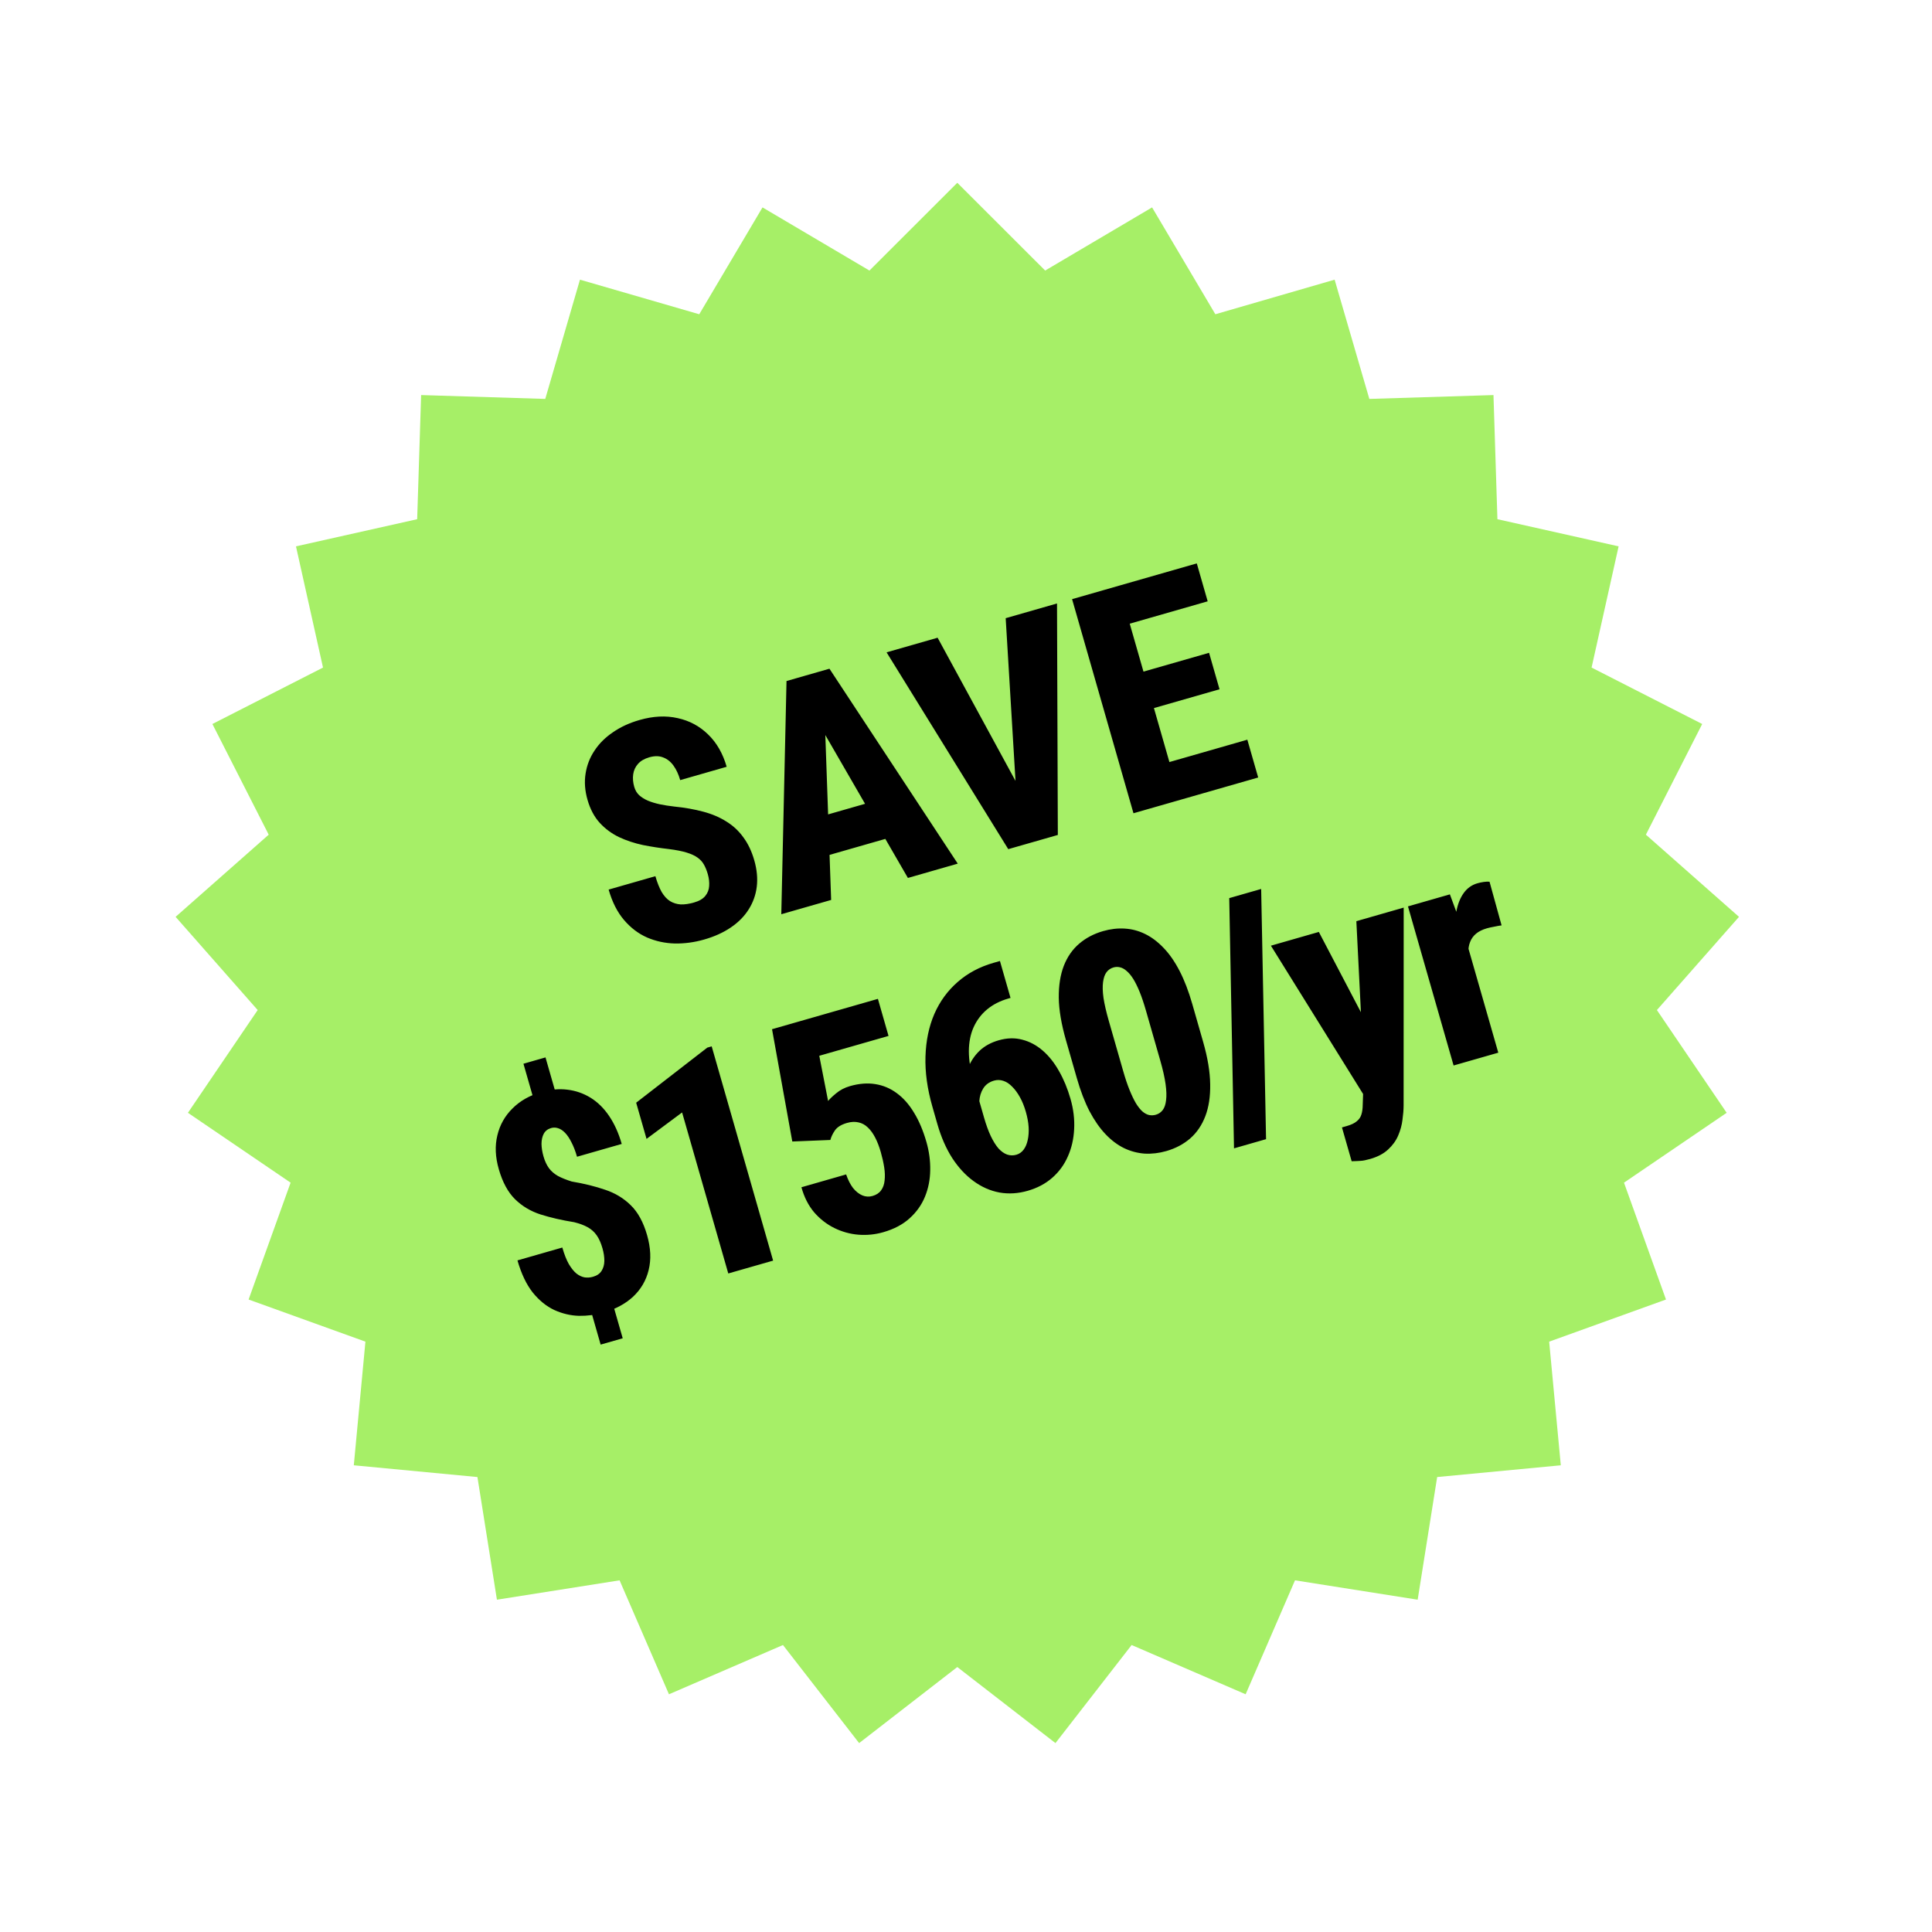
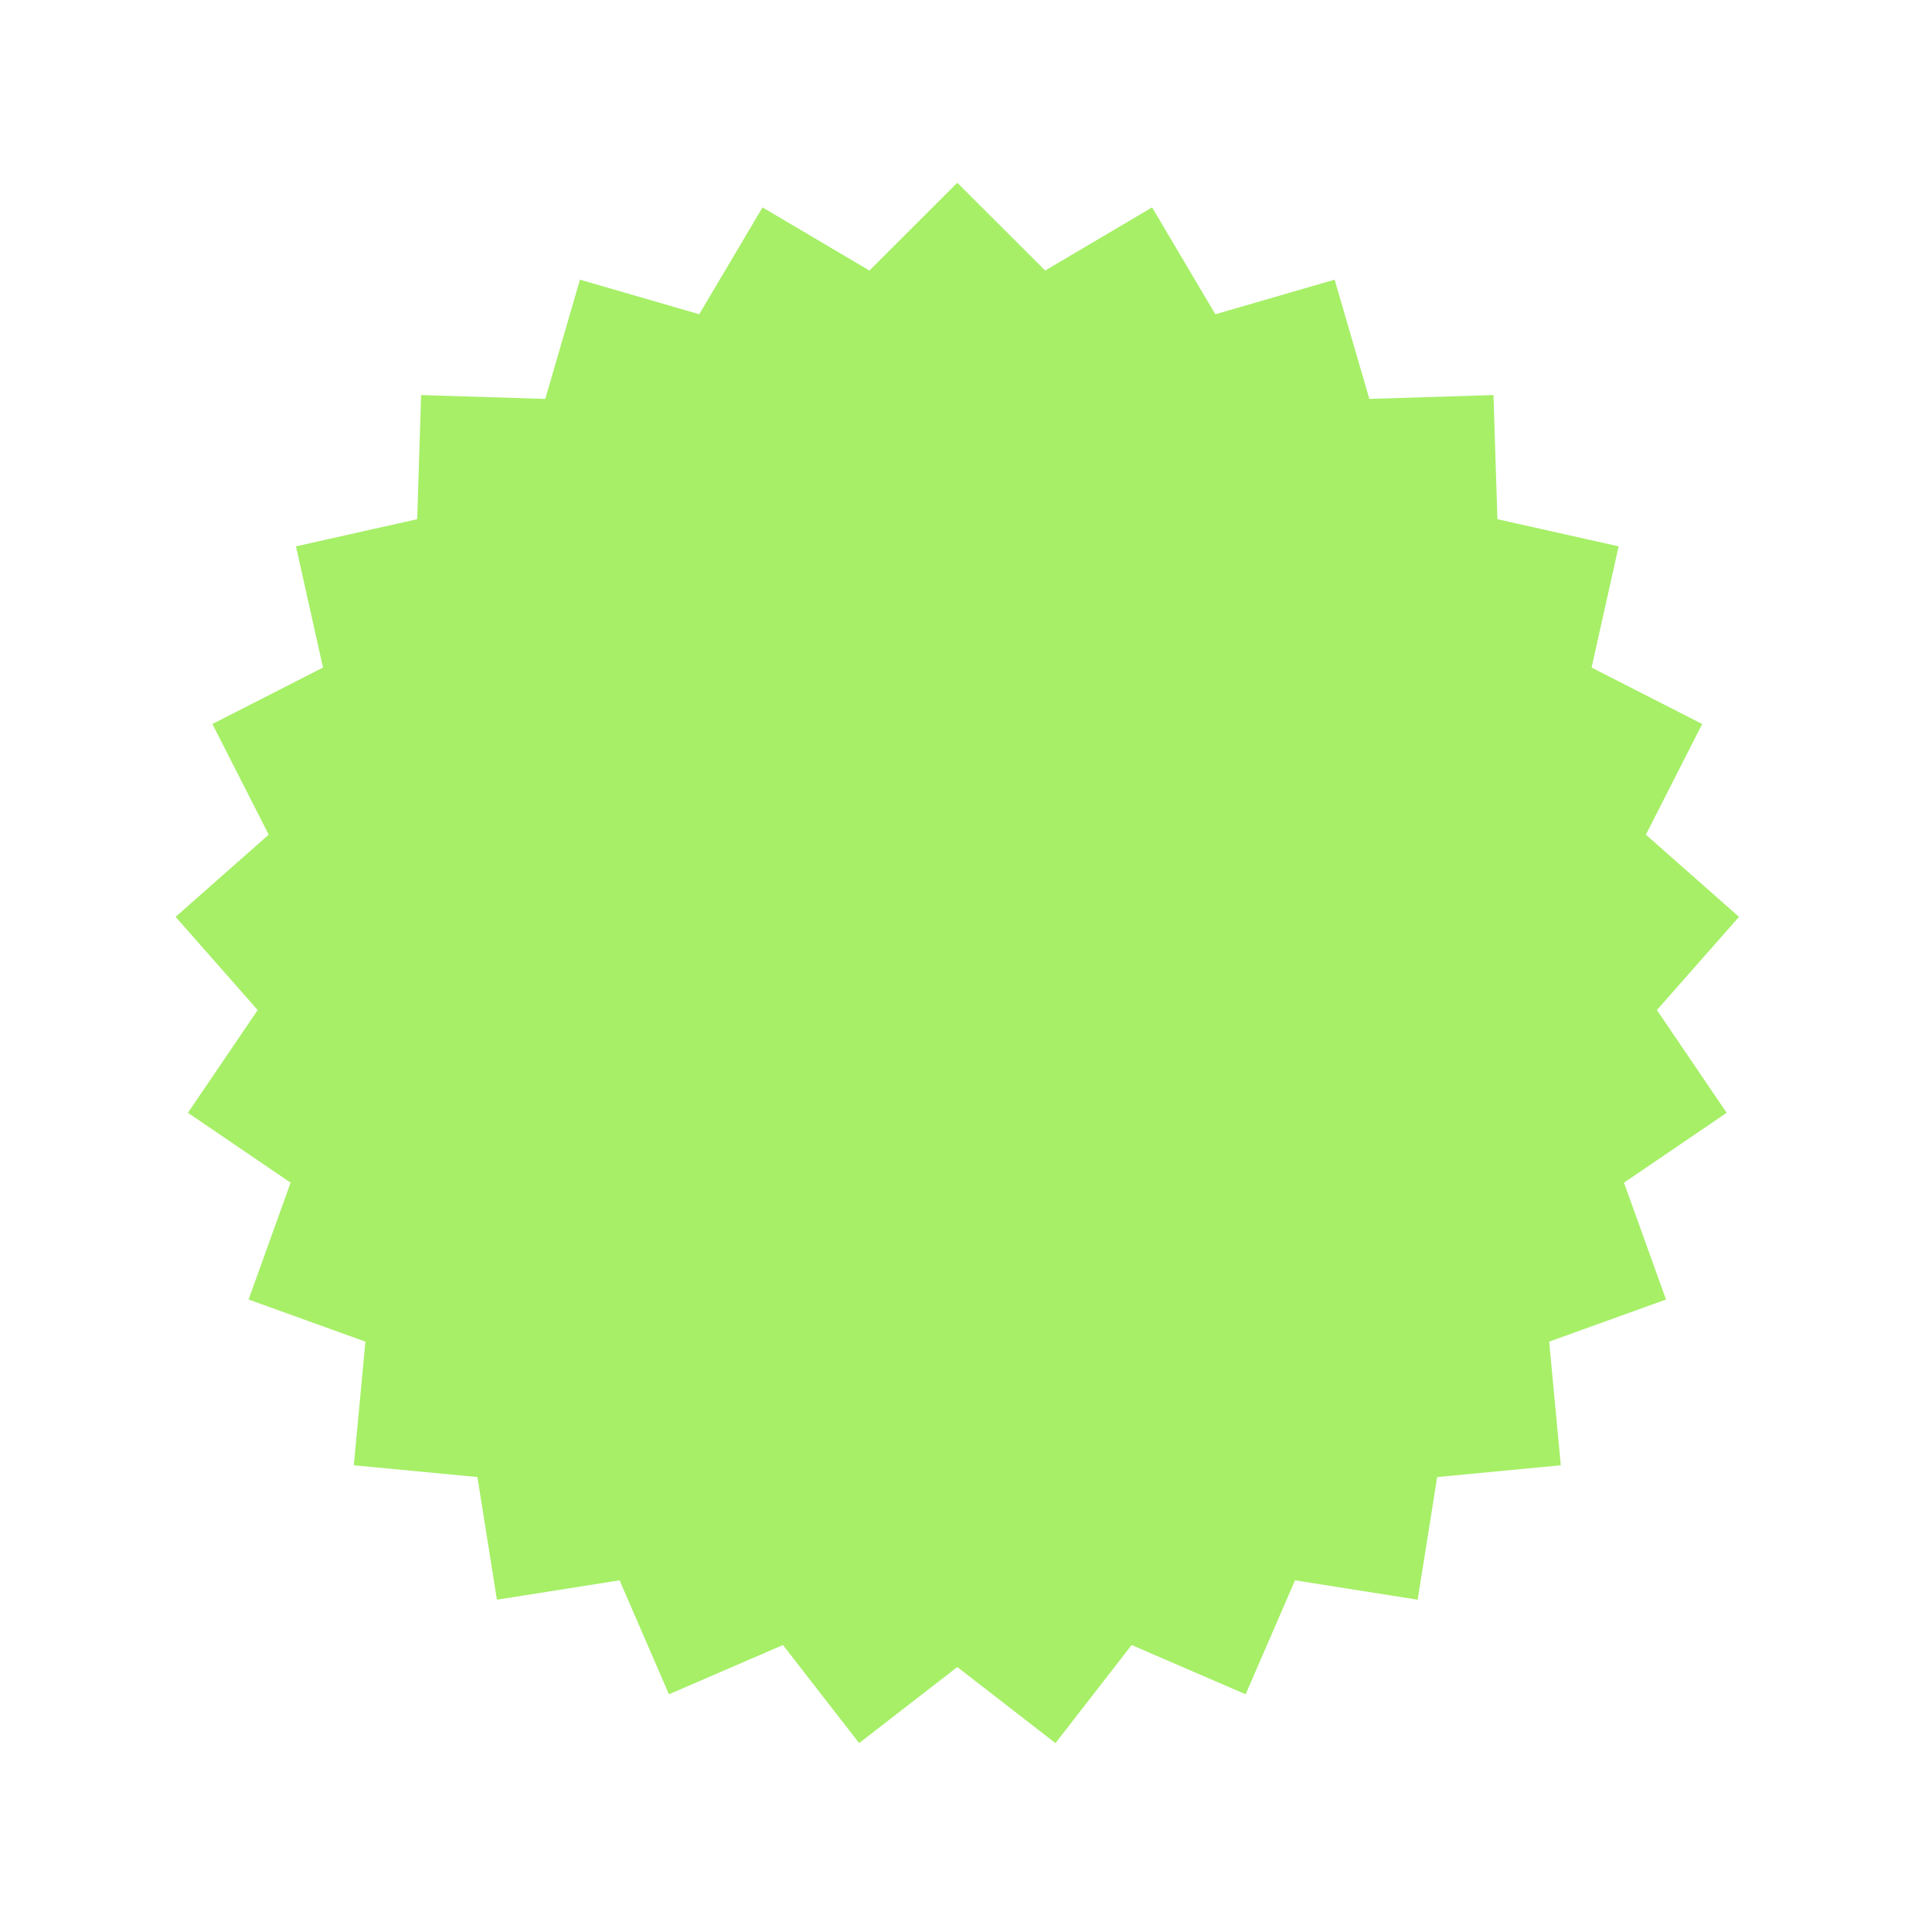
<svg xmlns="http://www.w3.org/2000/svg" width="111" height="111" viewBox="0 0 111 111" fill="none">
  <path d="M55 10.502L60.048 15.544L66.191 11.916L69.826 18.055L76.679 16.068L78.673 22.919L85.805 22.698L86.032 29.83L92.995 31.39L91.442 38.354L97.797 41.596L94.562 47.955L99.911 52.676L95.195 58.031L99.203 63.934L93.304 67.948L95.717 74.662L89.005 77.082L89.673 84.186L82.57 84.861L81.45 91.908L74.403 90.795L71.566 97.342L65.016 94.512L60.64 100.147L55 95.777L49.36 100.147L44.984 94.512L38.434 97.342L35.597 90.795L28.55 91.908L27.43 84.861L20.327 84.186L20.995 77.082L14.283 74.662L16.696 67.948L10.797 63.934L14.805 58.031L10.089 52.676L15.438 47.955L12.203 41.596L18.558 38.354L17.005 31.39L23.968 29.83L24.195 22.698L31.327 22.919L33.321 16.068L40.174 18.055L43.809 11.916L49.952 15.544L55 10.502Z" fill="#A6EF67" />
-   <path d="M40.664 50.217C40.604 50.009 40.531 49.829 40.445 49.677C40.357 49.519 40.237 49.386 40.084 49.277C39.929 49.163 39.718 49.065 39.451 48.983C39.184 48.901 38.844 48.834 38.433 48.782C37.929 48.725 37.432 48.648 36.941 48.551C36.453 48.447 35.999 48.297 35.577 48.101C35.154 47.899 34.783 47.628 34.466 47.286C34.147 46.938 33.91 46.494 33.755 45.954C33.604 45.43 33.567 44.928 33.643 44.45C33.718 43.965 33.889 43.523 34.159 43.122C34.426 42.716 34.78 42.365 35.219 42.069C35.656 41.766 36.165 41.532 36.745 41.366C37.528 41.141 38.259 41.105 38.936 41.259C39.613 41.406 40.197 41.72 40.688 42.201C41.178 42.676 41.532 43.294 41.75 44.054L39.08 44.82C38.985 44.488 38.856 44.21 38.695 43.988C38.532 43.761 38.335 43.604 38.103 43.518C37.875 43.425 37.609 43.422 37.305 43.509C37.023 43.59 36.807 43.716 36.655 43.888C36.503 44.059 36.411 44.259 36.379 44.488C36.347 44.717 36.367 44.955 36.438 45.203C36.494 45.4 36.589 45.562 36.723 45.688C36.862 45.812 37.029 45.917 37.224 46.001C37.425 46.084 37.652 46.153 37.905 46.208C38.164 46.262 38.439 46.305 38.729 46.338C39.344 46.399 39.902 46.498 40.405 46.634C40.913 46.769 41.357 46.959 41.738 47.203C42.123 47.44 42.448 47.743 42.712 48.112C42.98 48.474 43.189 48.914 43.337 49.432C43.489 49.962 43.536 50.466 43.479 50.946C43.42 51.42 43.264 51.855 43.012 52.251C42.765 52.644 42.425 52.989 41.991 53.284C41.558 53.579 41.045 53.811 40.454 53.98C39.896 54.14 39.336 54.216 38.773 54.207C38.208 54.192 37.675 54.077 37.174 53.861C36.679 53.643 36.238 53.309 35.853 52.858C35.468 52.408 35.173 51.825 34.968 51.11L37.654 50.34C37.76 50.706 37.88 51.01 38.016 51.251C38.157 51.485 38.316 51.659 38.495 51.772C38.679 51.884 38.883 51.947 39.107 51.962C39.335 51.97 39.593 51.933 39.88 51.85C40.173 51.766 40.387 51.641 40.522 51.474C40.657 51.307 40.731 51.119 40.743 50.908C40.76 50.69 40.734 50.459 40.664 50.217ZM47.377 41.087L47.752 51.705L44.888 52.526L45.188 39.128L46.97 38.617L47.377 41.087ZM52.162 50.441L46.845 41.24L45.838 38.941L47.655 38.42L55.026 49.619L52.162 50.441ZM50.939 45.826L51.562 47.998L46.113 49.56L45.49 47.389L50.939 45.826ZM58.392 45.655L57.78 35.517L60.729 34.671L60.776 47.971L58.832 48.528L58.392 45.655ZM53.869 36.639L58.722 45.56L59.888 48.225L57.928 48.787L50.937 37.479L53.869 36.639ZM71.664 42.498L72.287 44.67L66.922 46.208L66.299 44.037L71.664 42.498ZM64.282 33.653L67.809 45.954L65.122 46.724L61.595 34.423L64.282 33.653ZM69.465 37.506L70.066 39.601L65.41 40.936L64.809 38.841L69.465 37.506ZM68.76 32.369L69.385 34.548L64.02 36.087L63.395 33.907L68.76 32.369ZM31.341 60.752L32.056 63.244L30.789 63.607L30.074 61.115L31.341 60.752ZM35.12 74.599L35.777 76.889L34.509 77.252L33.853 74.963L35.12 74.599ZM34.614 71.718C34.525 71.408 34.414 71.159 34.281 70.972C34.147 70.779 33.974 70.624 33.764 70.508C33.554 70.391 33.295 70.295 32.986 70.219C32.277 70.105 31.634 69.957 31.058 69.775C30.487 69.591 29.998 69.299 29.59 68.898C29.183 68.496 28.871 67.921 28.657 67.172C28.456 66.474 28.429 65.826 28.575 65.23C28.719 64.627 29.01 64.111 29.448 63.681C29.883 63.245 30.439 62.931 31.115 62.737C31.628 62.59 32.121 62.546 32.595 62.605C33.075 62.662 33.518 62.816 33.925 63.065C34.331 63.314 34.688 63.663 34.993 64.112C35.298 64.561 35.541 65.097 35.72 65.723L33.152 66.459C33.058 66.132 32.951 65.855 32.831 65.628C32.717 65.398 32.594 65.217 32.465 65.084C32.335 64.95 32.203 64.863 32.07 64.822C31.934 64.775 31.799 64.772 31.664 64.81C31.467 64.867 31.325 64.978 31.238 65.143C31.155 65.3 31.113 65.492 31.111 65.719C31.114 65.943 31.153 66.185 31.227 66.444C31.303 66.709 31.407 66.932 31.538 67.114C31.668 67.29 31.839 67.439 32.051 67.561C32.266 67.676 32.532 67.783 32.846 67.882C33.557 68.001 34.197 68.159 34.765 68.355C35.338 68.545 35.828 68.84 36.235 69.241C36.649 69.641 36.963 70.215 37.178 70.965C37.387 71.697 37.417 72.365 37.267 72.968C37.122 73.565 36.825 74.073 36.379 74.494C35.937 74.907 35.364 75.215 34.66 75.417C34.209 75.546 33.742 75.607 33.258 75.599C32.779 75.585 32.308 75.473 31.845 75.264C31.387 75.048 30.974 74.712 30.606 74.257C30.242 73.794 29.95 73.18 29.73 72.414L32.307 71.675C32.418 72.064 32.542 72.379 32.678 72.62C32.82 72.86 32.967 73.043 33.12 73.17C33.276 73.29 33.434 73.364 33.594 73.391C33.753 73.412 33.911 73.401 34.069 73.355C34.294 73.291 34.457 73.18 34.558 73.023C34.664 72.859 34.718 72.666 34.722 72.446C34.724 72.219 34.688 71.977 34.614 71.718ZM40.889 60.117L44.418 72.427L41.842 73.165L39.189 63.914L37.146 65.433L36.55 63.354L40.635 60.19L40.889 60.117ZM47.707 65.495L45.52 65.583L44.356 59.132L50.439 57.388L51.049 59.517L47.07 60.658L47.577 63.255C47.671 63.137 47.827 62.989 48.044 62.811C48.265 62.625 48.53 62.488 48.84 62.399C49.358 62.251 49.841 62.213 50.289 62.286C50.742 62.357 51.155 62.531 51.527 62.809C51.904 63.084 52.234 63.459 52.517 63.933C52.803 64.399 53.039 64.959 53.227 65.613C53.382 66.153 53.454 66.693 53.444 67.233C53.438 67.765 53.339 68.269 53.147 68.744C52.954 69.22 52.659 69.637 52.261 69.995C51.87 70.351 51.364 70.618 50.745 70.795C50.283 70.928 49.809 70.975 49.323 70.938C48.842 70.899 48.382 70.772 47.942 70.557C47.503 70.341 47.115 70.041 46.779 69.656C46.447 69.263 46.202 68.782 46.045 68.212L48.613 67.475C48.722 67.791 48.855 68.052 49.011 68.257C49.172 68.455 49.349 68.596 49.544 68.68C49.737 68.759 49.932 68.77 50.13 68.713C50.349 68.65 50.513 68.543 50.622 68.389C50.736 68.235 50.803 68.045 50.824 67.819C50.85 67.592 50.843 67.342 50.8 67.067C50.757 66.787 50.691 66.495 50.604 66.191C50.514 65.876 50.407 65.598 50.283 65.359C50.16 65.121 50.019 64.926 49.86 64.777C49.7 64.622 49.519 64.524 49.319 64.484C49.123 64.437 48.903 64.448 48.661 64.517C48.334 64.611 48.104 64.753 47.97 64.944C47.841 65.133 47.754 65.317 47.707 65.495ZM57.078 55.319L57.45 55.213L58.058 57.333L57.94 57.367C57.456 57.506 57.046 57.715 56.712 57.994C56.377 58.273 56.119 58.615 55.936 59.021C55.758 59.419 55.667 59.878 55.664 60.397C55.666 60.915 55.755 61.48 55.931 62.094L56.536 64.206C56.656 64.623 56.785 64.979 56.925 65.275C57.063 65.564 57.21 65.799 57.365 65.98C57.525 66.154 57.689 66.271 57.859 66.332C58.035 66.392 58.213 66.396 58.393 66.344C58.562 66.296 58.701 66.198 58.812 66.05C58.922 65.903 59 65.719 59.046 65.498C59.097 65.27 59.114 65.022 59.098 64.752C59.08 64.477 59.026 64.184 58.937 63.875C58.845 63.553 58.731 63.272 58.595 63.031C58.457 62.784 58.308 62.583 58.148 62.428C57.991 62.265 57.823 62.155 57.642 62.097C57.466 62.038 57.288 62.034 57.108 62.086C56.832 62.165 56.625 62.316 56.488 62.538C56.354 62.753 56.28 63.003 56.264 63.288C56.248 63.573 56.276 63.851 56.348 64.123L55.509 63.715C55.404 63.33 55.362 62.937 55.381 62.535C55.398 62.128 55.478 61.737 55.62 61.361C55.768 60.983 55.985 60.656 56.271 60.378C56.563 60.1 56.931 59.897 57.376 59.769C57.861 59.63 58.314 59.619 58.738 59.735C59.165 59.844 59.558 60.055 59.916 60.367C60.273 60.678 60.584 61.071 60.847 61.544C61.117 62.015 61.335 62.544 61.503 63.13C61.675 63.727 61.744 64.31 61.713 64.88C61.685 65.443 61.566 65.962 61.354 66.436C61.149 66.91 60.851 67.318 60.462 67.662C60.073 68.005 59.602 68.255 59.05 68.414C58.493 68.574 57.951 68.607 57.424 68.514C56.896 68.416 56.401 68.198 55.939 67.861C55.476 67.525 55.066 67.082 54.707 66.532C54.354 65.981 54.069 65.328 53.853 64.574L53.57 63.585C53.276 62.56 53.143 61.598 53.172 60.7C53.199 59.796 53.368 58.983 53.679 58.26C53.996 57.535 54.442 56.923 55.017 56.422C55.592 55.916 56.279 55.548 57.078 55.319ZM68.499 57.677L69.126 59.865C69.386 60.772 69.52 61.581 69.529 62.291C69.542 62.995 69.449 63.606 69.251 64.126C69.052 64.647 68.761 65.075 68.376 65.411C67.994 65.739 67.539 65.98 67.01 66.132C66.587 66.253 66.172 66.302 65.763 66.279C65.352 66.25 64.956 66.144 64.574 65.961C64.198 65.776 63.844 65.509 63.513 65.159C63.181 64.81 62.875 64.37 62.595 63.841C62.319 63.304 62.077 62.673 61.869 61.946L61.241 59.758C60.98 58.845 60.842 58.037 60.83 57.334C60.823 56.629 60.918 56.016 61.117 55.496C61.32 54.974 61.616 54.548 62.003 54.218C62.389 53.888 62.847 53.647 63.377 53.495C63.799 53.374 64.212 53.325 64.615 53.35C65.024 53.373 65.417 53.477 65.793 53.662C66.169 53.846 66.523 54.114 66.855 54.463C67.192 54.812 67.499 55.254 67.775 55.791C68.049 56.322 68.29 56.95 68.499 57.677ZM66.663 60.937L65.837 58.056C65.717 57.639 65.596 57.281 65.474 56.981C65.351 56.681 65.228 56.432 65.105 56.236C64.981 56.04 64.856 55.89 64.729 55.786C64.606 55.675 64.479 55.605 64.348 55.575C64.224 55.544 64.099 55.546 63.975 55.582C63.812 55.629 63.679 55.718 63.577 55.851C63.475 55.984 63.408 56.174 63.375 56.421C63.341 56.663 63.349 56.968 63.4 57.338C63.457 57.705 63.559 58.148 63.708 58.666L64.534 61.547C64.653 61.964 64.775 62.325 64.9 62.631C65.022 62.931 65.143 63.183 65.263 63.387C65.388 63.589 65.512 63.745 65.635 63.856C65.764 63.965 65.893 64.035 66.024 64.064C66.153 64.088 66.282 64.082 66.411 64.045C66.569 63.999 66.699 63.91 66.801 63.778C66.903 63.645 66.968 63.455 66.995 63.21C67.028 62.963 67.018 62.652 66.965 62.277C66.912 61.902 66.812 61.455 66.663 60.937ZM72.458 51.074L72.739 65.449L70.898 65.977L70.624 51.6L72.458 51.074ZM78.359 61.542L77.927 52.925L80.647 52.145L80.642 63.512C80.641 63.762 80.619 64.036 80.577 64.335C80.541 64.638 80.46 64.938 80.332 65.237C80.205 65.536 80.011 65.805 79.75 66.044C79.495 66.282 79.154 66.462 78.726 66.585C78.495 66.651 78.316 66.687 78.19 66.693C78.07 66.703 77.893 66.711 77.657 66.717L77.1 64.774C77.156 64.758 77.201 64.745 77.235 64.735C77.275 64.724 77.323 64.71 77.379 64.694C77.632 64.622 77.823 64.531 77.95 64.421C78.084 64.315 78.174 64.183 78.22 64.023C78.267 63.87 78.291 63.689 78.293 63.481L78.359 61.542ZM75.772 53.543L78.963 59.632L80.083 62.392L78.382 62.962L73.018 54.333L75.772 53.543ZM84.079 53.493L86.082 60.48L83.514 61.216L80.893 52.075L83.301 51.384L84.079 53.493ZM85.579 50.658L86.271 53.166C86.159 53.18 86.02 53.204 85.853 53.24C85.685 53.27 85.545 53.301 85.432 53.333C85.173 53.407 84.965 53.51 84.807 53.641C84.649 53.771 84.534 53.932 84.461 54.124C84.386 54.31 84.354 54.526 84.364 54.773C84.374 55.02 84.421 55.293 84.507 55.592L83.978 55.469C83.804 54.861 83.69 54.293 83.636 53.766C83.588 53.237 83.602 52.764 83.677 52.346C83.758 51.927 83.899 51.578 84.1 51.301C84.301 51.024 84.562 50.84 84.883 50.748C84.995 50.715 85.116 50.69 85.245 50.671C85.379 50.651 85.491 50.647 85.579 50.658Z" fill="black" />
</svg>